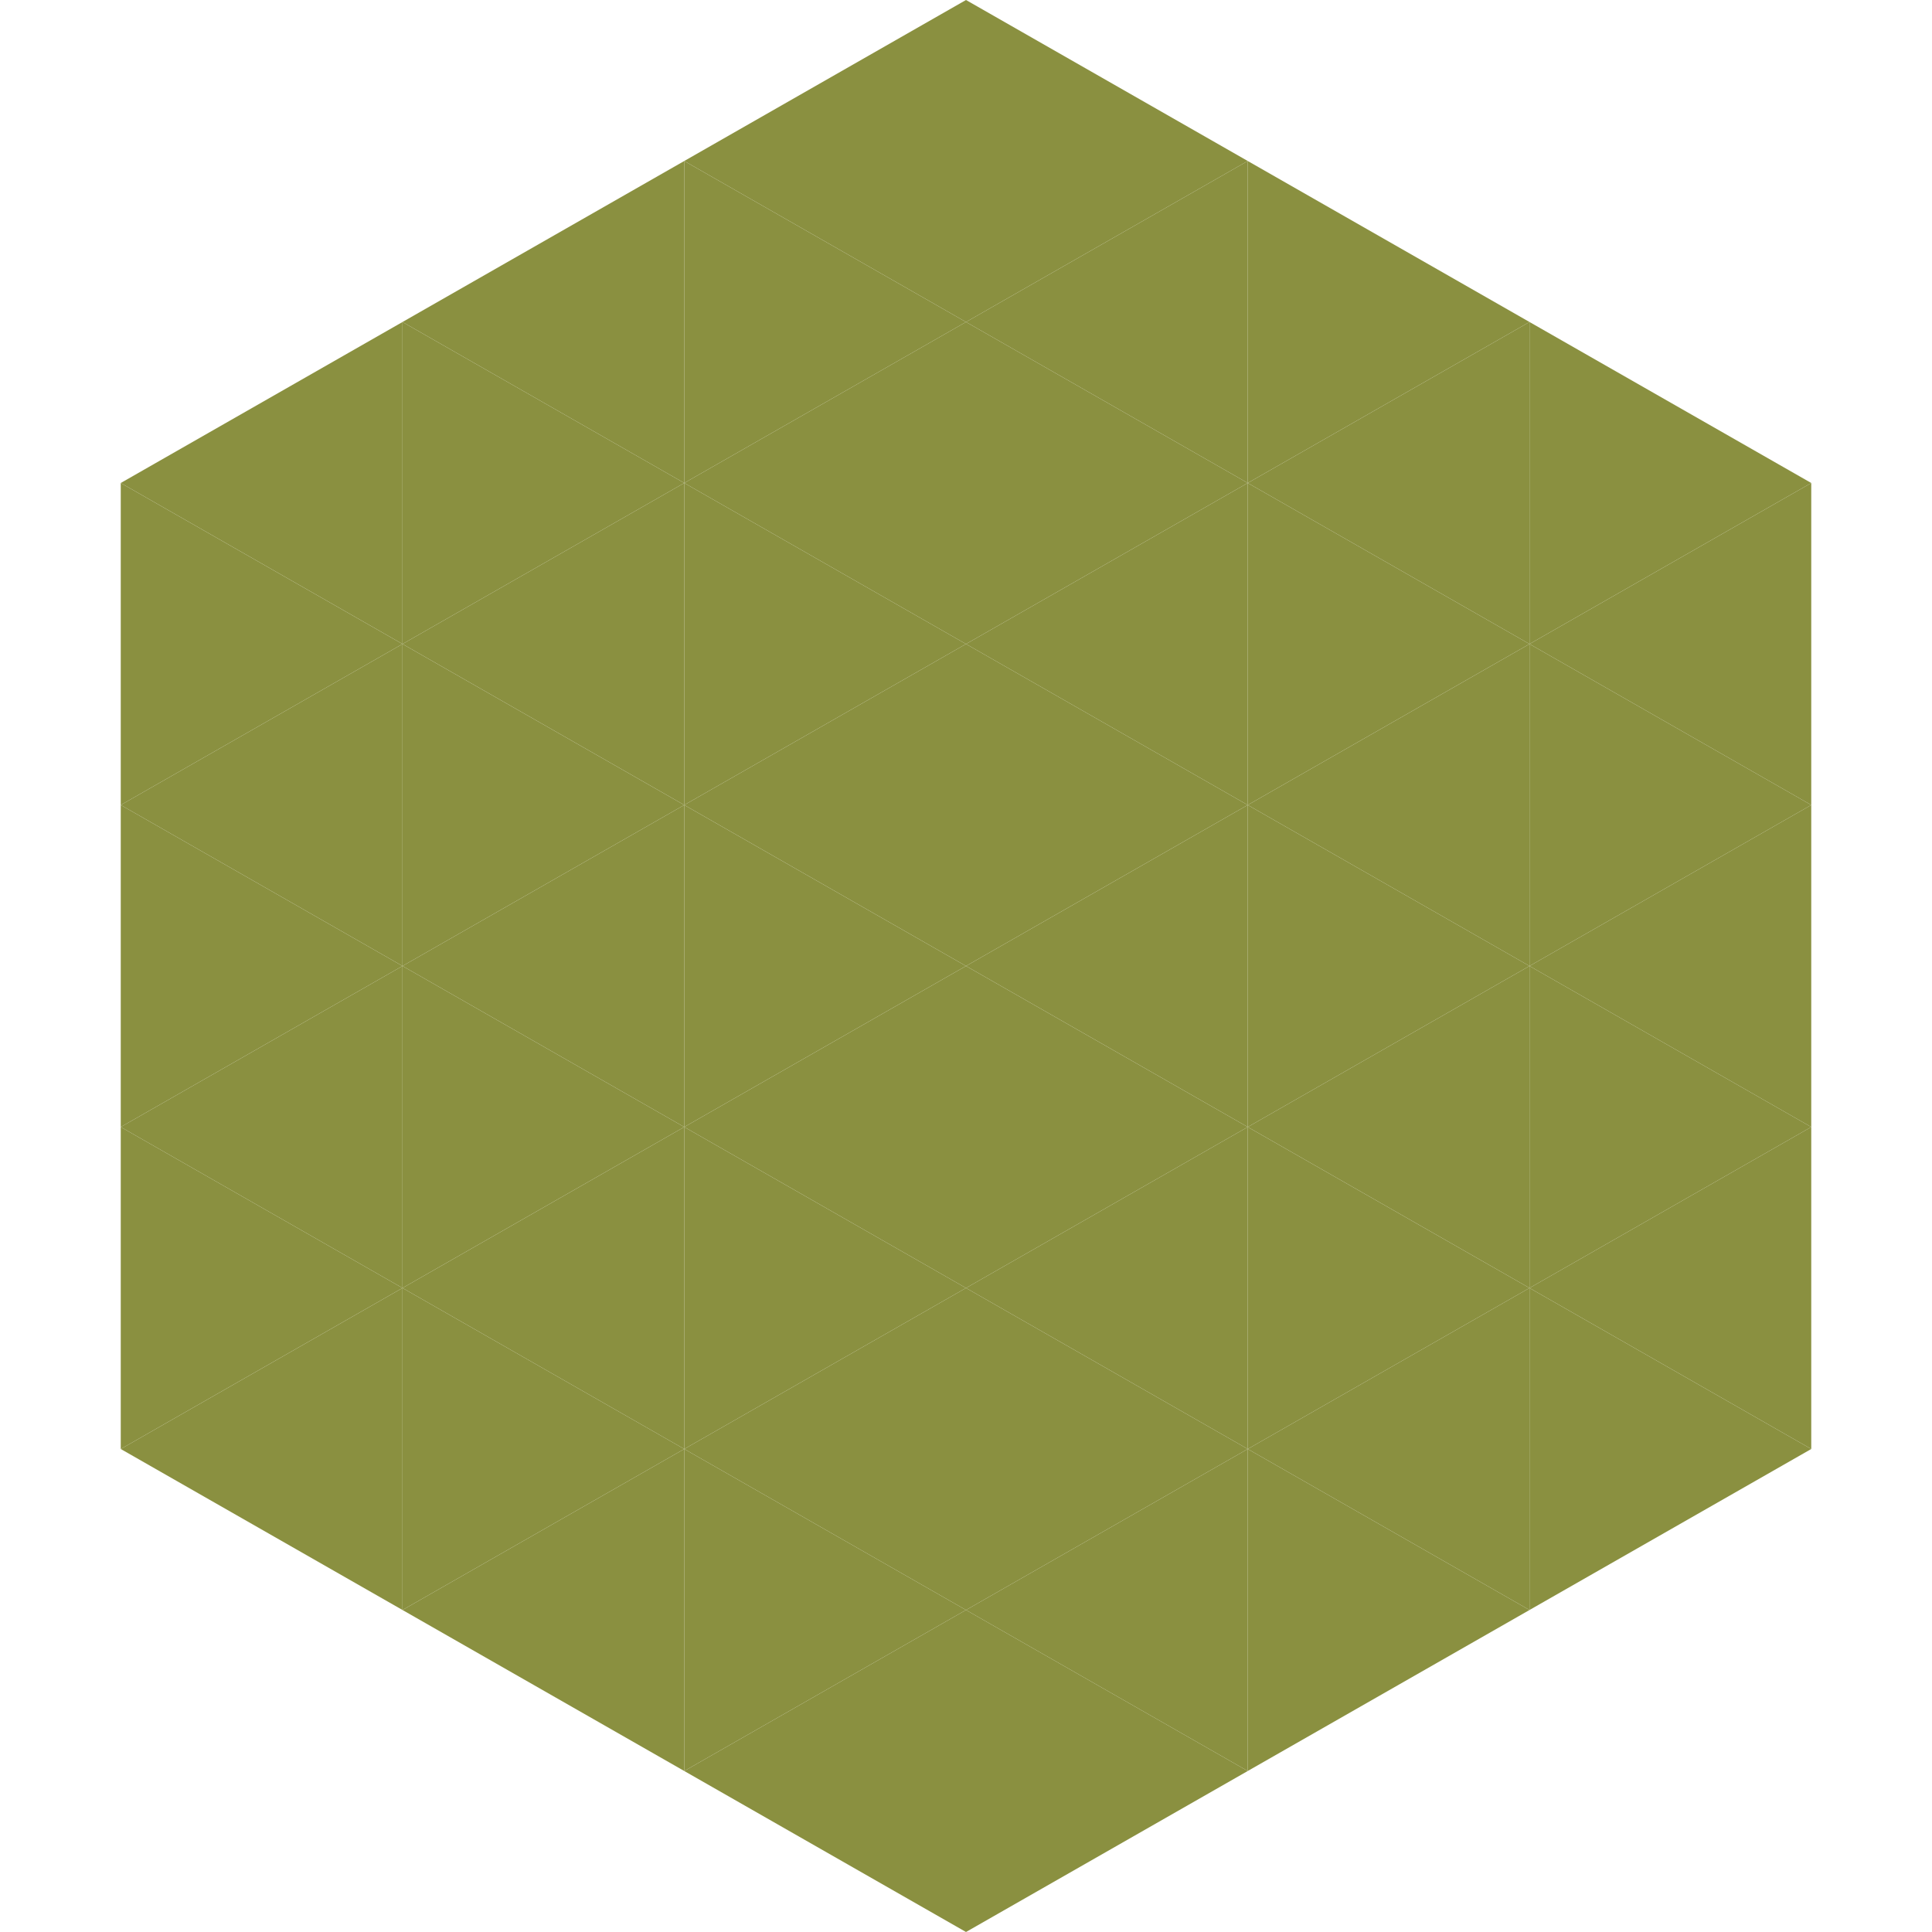
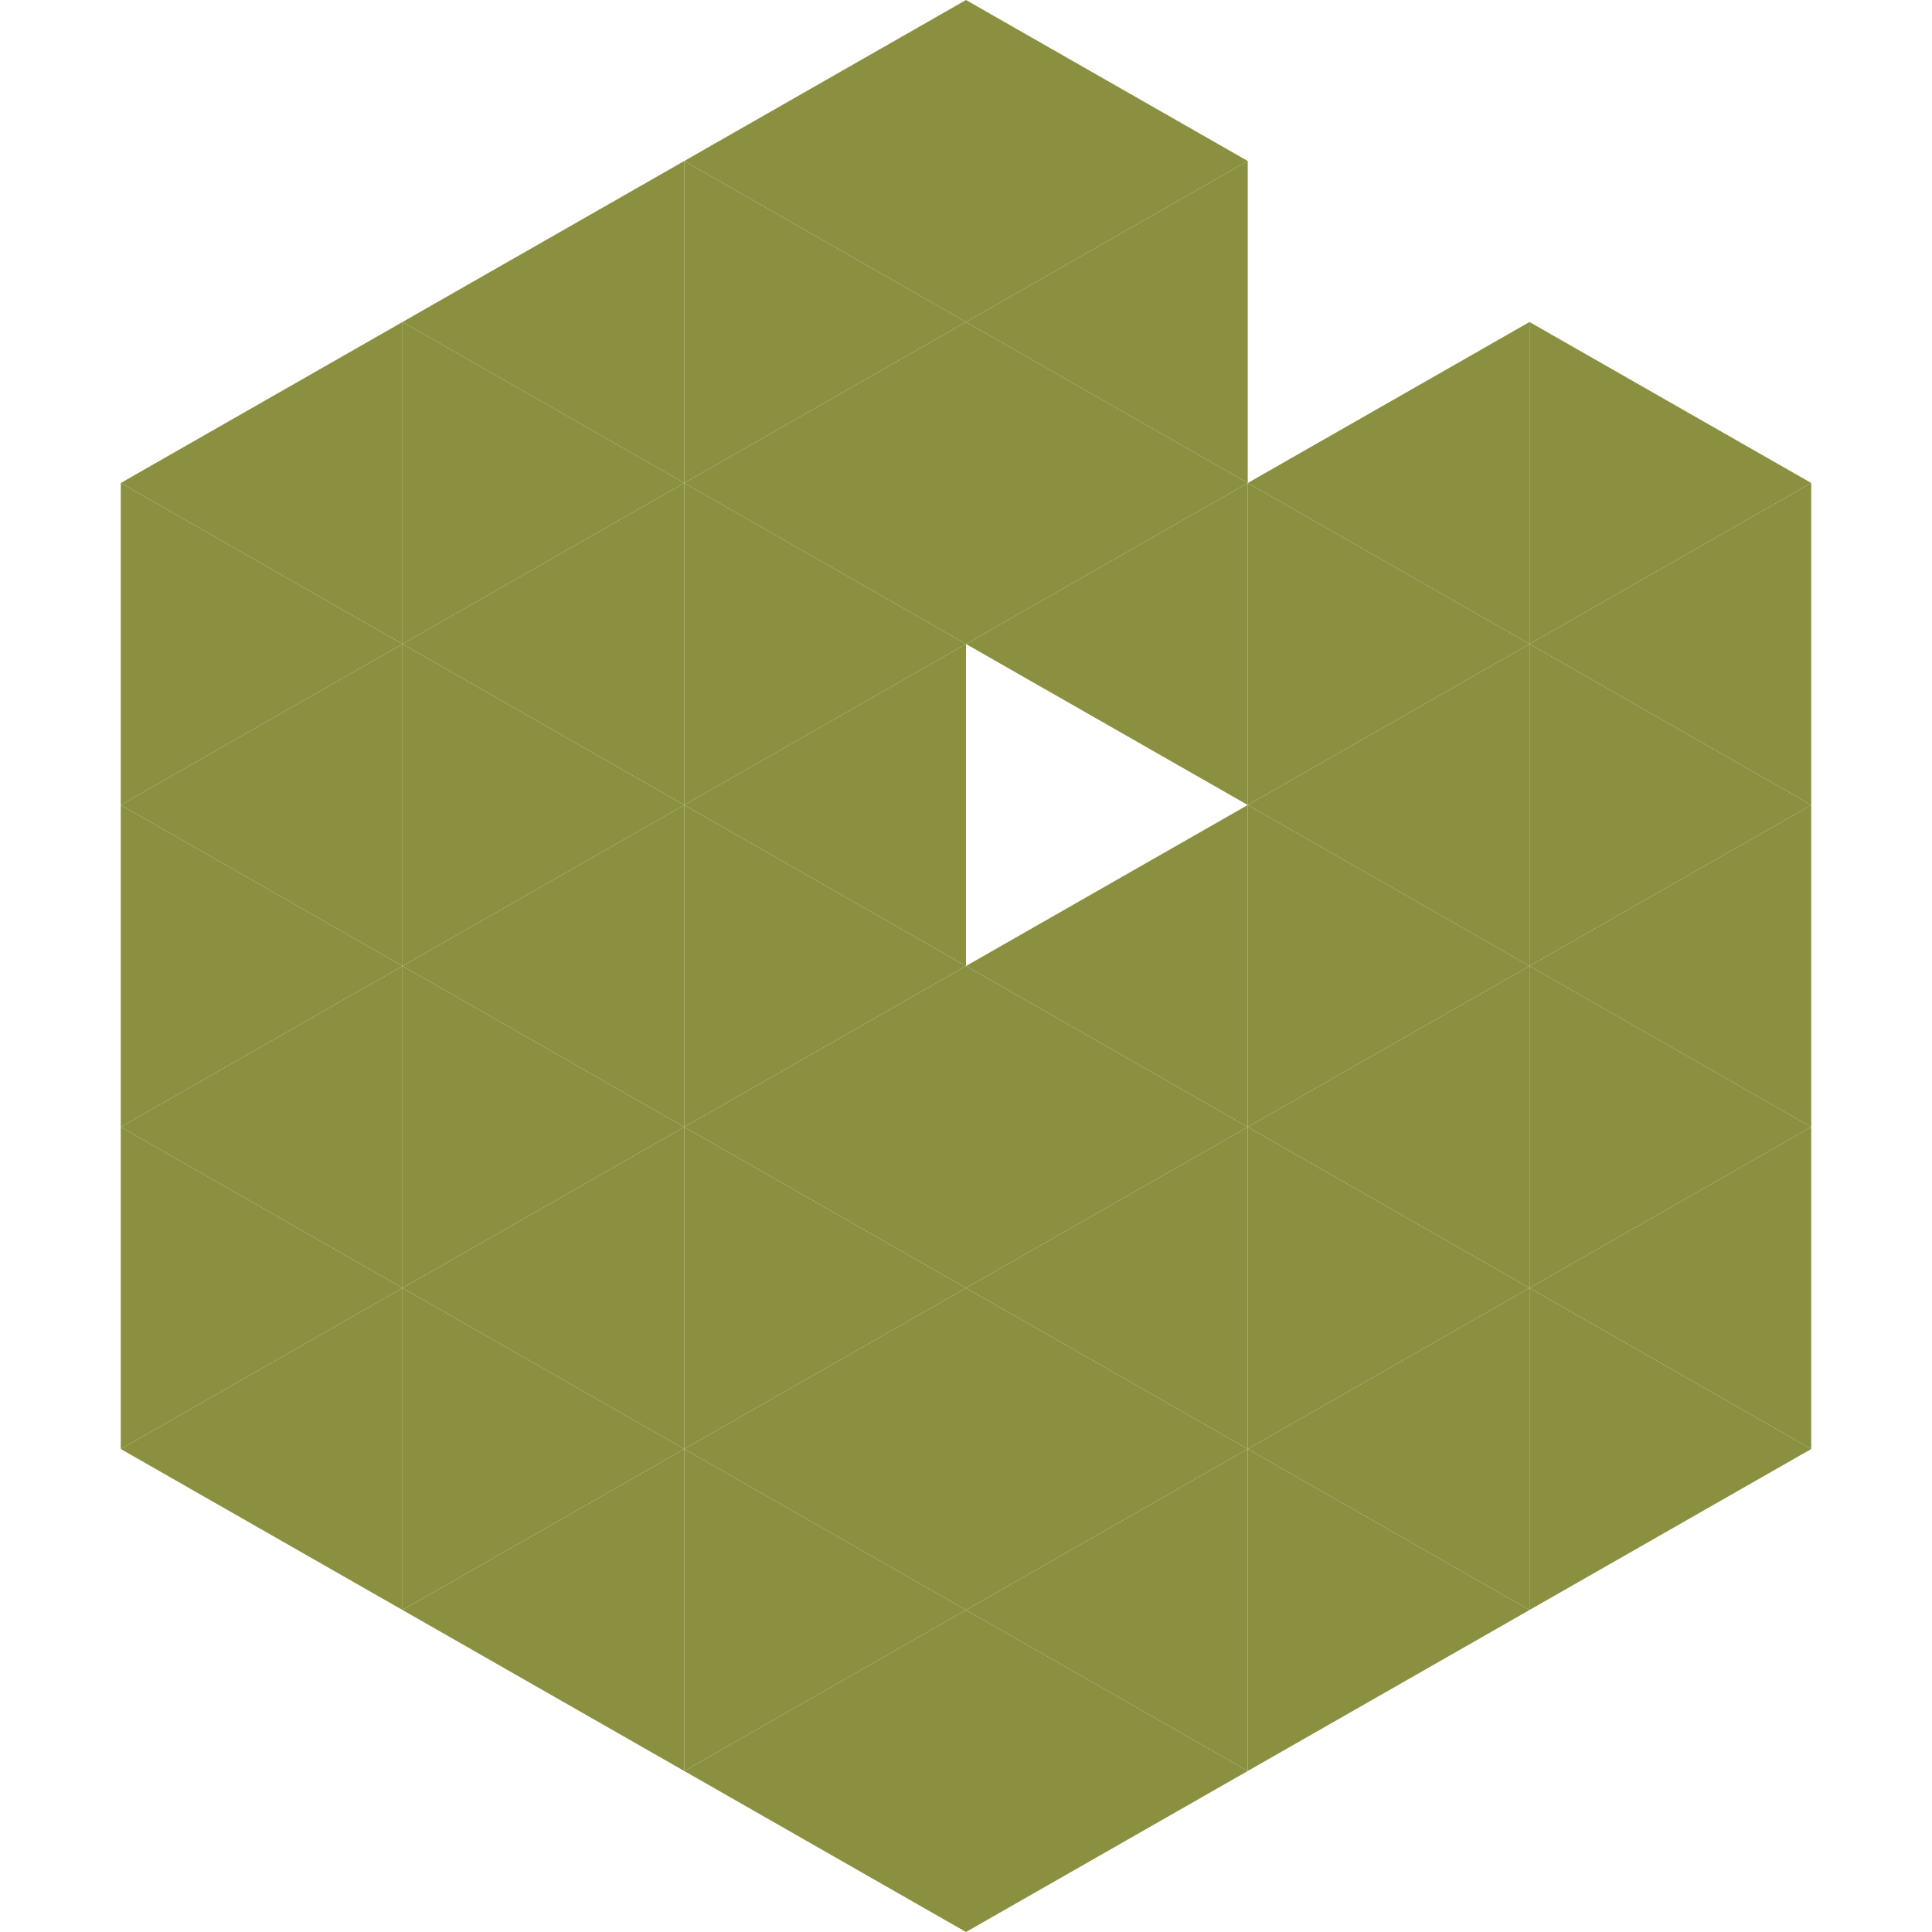
<svg xmlns="http://www.w3.org/2000/svg" width="240" height="240">
  <polygon points="50,40 15,60 50,80" style="fill:rgb(138,144,64)" />
  <polygon points="190,40 225,60 190,80" style="fill:rgb(138,144,64)" />
  <polygon points="15,60 50,80 15,100" style="fill:rgb(138,144,64)" />
  <polygon points="225,60 190,80 225,100" style="fill:rgb(138,144,64)" />
  <polygon points="50,80 15,100 50,120" style="fill:rgb(138,144,64)" />
  <polygon points="190,80 225,100 190,120" style="fill:rgb(138,144,64)" />
  <polygon points="15,100 50,120 15,140" style="fill:rgb(138,144,64)" />
  <polygon points="225,100 190,120 225,140" style="fill:rgb(138,144,64)" />
  <polygon points="50,120 15,140 50,160" style="fill:rgb(138,144,64)" />
  <polygon points="190,120 225,140 190,160" style="fill:rgb(138,144,64)" />
  <polygon points="15,140 50,160 15,180" style="fill:rgb(138,144,64)" />
  <polygon points="225,140 190,160 225,180" style="fill:rgb(138,144,64)" />
  <polygon points="50,160 15,180 50,200" style="fill:rgb(138,144,64)" />
  <polygon points="190,160 225,180 190,200" style="fill:rgb(138,144,64)" />
  <polygon points="15,180 50,200 15,220" style="fill:rgb(255,255,255); fill-opacity:0" />
  <polygon points="225,180 190,200 225,220" style="fill:rgb(255,255,255); fill-opacity:0" />
  <polygon points="50,0 85,20 50,40" style="fill:rgb(255,255,255); fill-opacity:0" />
  <polygon points="190,0 155,20 190,40" style="fill:rgb(255,255,255); fill-opacity:0" />
  <polygon points="85,20 50,40 85,60" style="fill:rgb(138,144,64)" />
-   <polygon points="155,20 190,40 155,60" style="fill:rgb(138,144,64)" />
  <polygon points="50,40 85,60 50,80" style="fill:rgb(138,144,64)" />
  <polygon points="190,40 155,60 190,80" style="fill:rgb(138,144,64)" />
  <polygon points="85,60 50,80 85,100" style="fill:rgb(138,144,64)" />
  <polygon points="155,60 190,80 155,100" style="fill:rgb(138,144,64)" />
  <polygon points="50,80 85,100 50,120" style="fill:rgb(138,144,64)" />
  <polygon points="190,80 155,100 190,120" style="fill:rgb(138,144,64)" />
  <polygon points="85,100 50,120 85,140" style="fill:rgb(138,144,64)" />
  <polygon points="155,100 190,120 155,140" style="fill:rgb(138,144,64)" />
  <polygon points="50,120 85,140 50,160" style="fill:rgb(138,144,64)" />
  <polygon points="190,120 155,140 190,160" style="fill:rgb(138,144,64)" />
  <polygon points="85,140 50,160 85,180" style="fill:rgb(138,144,64)" />
  <polygon points="155,140 190,160 155,180" style="fill:rgb(138,144,64)" />
  <polygon points="50,160 85,180 50,200" style="fill:rgb(138,144,64)" />
  <polygon points="190,160 155,180 190,200" style="fill:rgb(138,144,64)" />
  <polygon points="85,180 50,200 85,220" style="fill:rgb(138,144,64)" />
  <polygon points="155,180 190,200 155,220" style="fill:rgb(138,144,64)" />
  <polygon points="120,0 85,20 120,40" style="fill:rgb(138,144,64)" />
  <polygon points="120,0 155,20 120,40" style="fill:rgb(138,144,64)" />
  <polygon points="85,20 120,40 85,60" style="fill:rgb(138,144,64)" />
  <polygon points="155,20 120,40 155,60" style="fill:rgb(138,144,64)" />
  <polygon points="120,40 85,60 120,80" style="fill:rgb(138,144,64)" />
  <polygon points="120,40 155,60 120,80" style="fill:rgb(138,144,64)" />
  <polygon points="85,60 120,80 85,100" style="fill:rgb(138,144,64)" />
  <polygon points="155,60 120,80 155,100" style="fill:rgb(138,144,64)" />
  <polygon points="120,80 85,100 120,120" style="fill:rgb(138,144,64)" />
-   <polygon points="120,80 155,100 120,120" style="fill:rgb(138,144,64)" />
  <polygon points="85,100 120,120 85,140" style="fill:rgb(138,144,64)" />
  <polygon points="155,100 120,120 155,140" style="fill:rgb(138,144,64)" />
  <polygon points="120,120 85,140 120,160" style="fill:rgb(138,144,64)" />
  <polygon points="120,120 155,140 120,160" style="fill:rgb(138,144,64)" />
  <polygon points="85,140 120,160 85,180" style="fill:rgb(138,144,64)" />
  <polygon points="155,140 120,160 155,180" style="fill:rgb(138,144,64)" />
  <polygon points="120,160 85,180 120,200" style="fill:rgb(138,144,64)" />
  <polygon points="120,160 155,180 120,200" style="fill:rgb(138,144,64)" />
  <polygon points="85,180 120,200 85,220" style="fill:rgb(138,144,64)" />
  <polygon points="155,180 120,200 155,220" style="fill:rgb(138,144,64)" />
  <polygon points="120,200 85,220 120,240" style="fill:rgb(138,144,64)" />
  <polygon points="120,200 155,220 120,240" style="fill:rgb(138,144,64)" />
  <polygon points="85,220 120,240 85,260" style="fill:rgb(255,255,255); fill-opacity:0" />
  <polygon points="155,220 120,240 155,260" style="fill:rgb(255,255,255); fill-opacity:0" />
</svg>